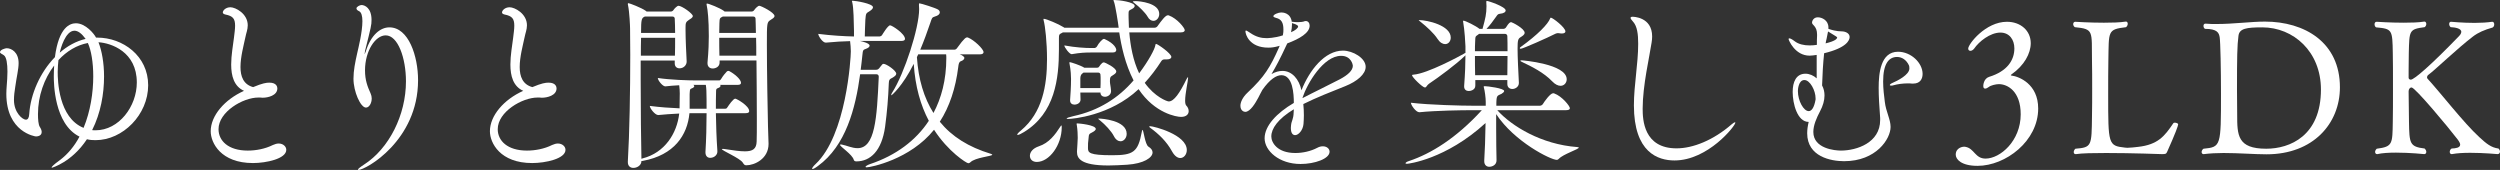
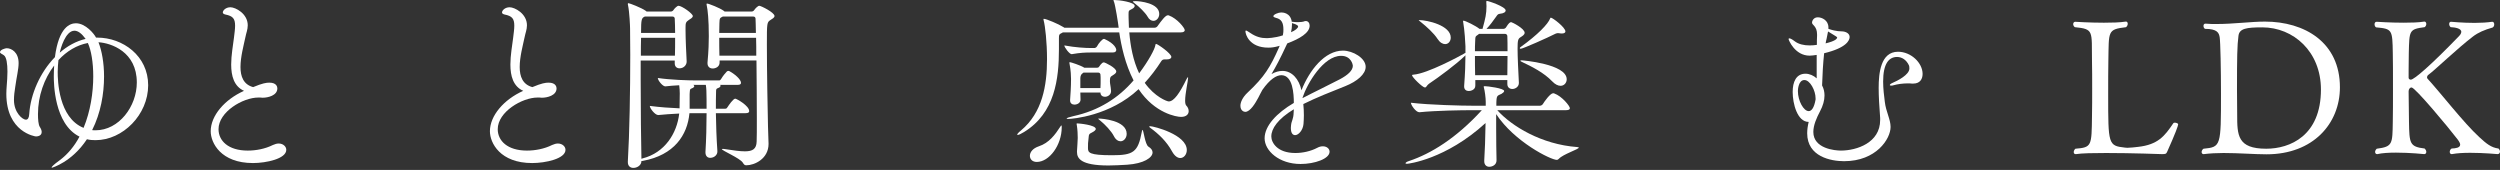
<svg xmlns="http://www.w3.org/2000/svg" id="_レイヤー_2" viewBox="0 0 402.93 27.39">
  <rect x="0" y="0" width="402.93" height="27.39" fill="#333333" stroke="none" />
  <defs>
    <style>.cls-1{fill:#fff;}</style>
  </defs>
  <g id="_レイヤー_10">
    <path class="cls-1" d="M8.37,27.03s-.06-.03-.06-.03c0-.12.39-.51,1.23-1.11,1.38-1.02,2.46-2.34,3.27-3.87-4.11-2.04-4.14-8.7-4.14-9.72,0-.6.03-1.17.06-1.74-1.62,2.13-2.61,4.92-2.61,7.83,0,.81.06,1.71.3,2.07.18.27.3.57.3.81,0,.69-.78.72-.93.72-.12,0-4.77-.69-4.77-6.87,0-.42.03-.84.06-1.26.06-.75.12-1.56.12-2.31,0-1.26-.15-2.34-.57-2.64-.27-.21-.63-.3-.63-.51,0-.39.87-.63,1.08-.63.75,0,1.92.63,1.92,2.4,0,.99-.33,2.25-.54,3.81-.12.72-.21,1.47-.21,2.13,0,2.04,1.38,3.18,1.92,3.18.33,0,.51-.33.54-.9.21-3.24,1.77-6.75,4.14-9.18.63-4.89,2.46-5.46,3.39-5.46,1.56,0,2.94,1.71,3.24,2.31h.18c4.14,0,8.22,2.94,8.22,7.68s-4.08,8.85-8.49,8.85c-.45,0-.93-.03-1.38-.15-2.43,3.69-5.61,4.59-5.64,4.59ZM9.42,9.69c-.06.6-.12,1.23-.12,1.89,0,1.38.12,7.38,4.17,9.03,1.11-2.67,1.56-5.7,1.56-8.31,0-2.25-.33-4.2-.87-5.37-1.77.33-3.42,1.32-4.74,2.76ZM12,4.95c-1.47,0-2.25,2.94-2.37,3.54,1.23-1.08,2.64-1.86,4.17-2.22-.63-.87-1.23-1.32-1.8-1.32ZM16.77,12.33c0,2.79-.54,5.91-1.92,8.64.18.03.36.03.54.03,3.78,0,6.66-3.84,6.66-7.71,0-4.95-4.14-6.36-6.18-6.48.54,1.35.9,3.33.9,5.52Z" />
    <path class="cls-1" d="M37.26,10.41c0-1.5.3-3.12.45-4.35.09-.75.18-1.38.18-1.92,0-1.14-.36-1.56-1.56-1.8-.27-.06-.42-.18-.42-.33,0-.33.48-.84,1.23-.84.81,0,2.79,1.02,2.79,2.91,0,.69-.27,1.32-.36,1.83-.3,1.41-.81,3.27-.81,4.89,0,1.53.48,2.82,2.04,3.24,1.5-.63,2.13-.72,2.61-.72,1.2,0,1.29.72,1.29.93,0,1.14-1.5,1.5-2.37,1.5-.12,0-.27-.03-.39-.03h-.3c-2.49,0-6.42,2.31-6.42,5.1,0,1.86,1.56,3.45,4.71,3.45,1.32,0,2.79-.27,4.05-.9.33-.15.66-.24.93-.24.72,0,1.23.48,1.23,1.02,0,1.44-3.24,2.13-5.37,2.13-5.16,0-6.81-3.24-6.81-5.13,0-2.49,2.22-5.1,5.37-6.51-1.62-.72-2.07-2.4-2.07-4.23Z" />
-     <path class="cls-1" d="M58.77,8.67v.06s.09-.15.21-.51c.81-2.58,2.31-3.81,3.78-3.81,3.09,0,4.62,4.62,4.62,8.52,0,9.72-8.43,14.46-9.63,14.46-.03,0-.06-.03-.06-.06,0-.09.3-.36.99-.81,4.02-2.58,6.75-7.98,6.75-13.41,0-3.75-1.29-7.41-3.27-7.41-1.65,0-3.33,2.49-3.33,5.64,0,1.62.42,2.64.9,3.72.12.27.18.54.18.81,0,.78-.42,1.47-.93,1.47-.87,0-2.01-2.58-2.01-4.65,0-1.32.27-2.64.6-4.11.21-.93.84-3.45.84-5.16,0-.81-.15-1.44-.54-1.62-.21-.09-.42-.24-.42-.45,0-.27.57-.54.81-.54.54,0,1.62.48,1.62,2.4,0,.84-.06,1.05-1.05,5.01-.03.21-.06.36-.06.45Z" />
    <path class="cls-1" d="M82.26,10.41c0-1.5.3-3.12.45-4.35.09-.75.18-1.38.18-1.92,0-1.14-.36-1.56-1.56-1.8-.27-.06-.42-.18-.42-.33,0-.33.48-.84,1.23-.84.81,0,2.79,1.02,2.79,2.91,0,.69-.27,1.32-.36,1.83-.3,1.41-.81,3.27-.81,4.89,0,1.53.48,2.82,2.04,3.24,1.5-.63,2.13-.72,2.61-.72,1.2,0,1.29.72,1.29.93,0,1.14-1.5,1.5-2.37,1.5-.12,0-.27-.03-.39-.03h-.3c-2.49,0-6.42,2.31-6.42,5.1,0,1.86,1.56,3.45,4.71,3.45,1.32,0,2.79-.27,4.05-.9.33-.15.66-.24.93-.24.72,0,1.23.48,1.23,1.02,0,1.44-3.24,2.13-5.37,2.13-5.16,0-6.81-3.24-6.81-5.13,0-2.49,2.22-5.1,5.37-6.51-1.62-.72-2.07-2.4-2.07-4.23Z" />
    <path class="cls-1" d="M115.38,18.24c.03,1.86.09,3.93.24,6.09.06.57-.45,1.11-1.17,1.11-.39,0-.75-.27-.75-.87v-.09c.12-1.98.18-4.2.18-6.24h-2.76c-.33,3.57-2.49,6.75-7.47,7.68-.09.03-.18.03-.27.03,0,.69-.69,1.11-1.29,1.11-.48,0-.9-.27-.9-.93v-.09c.27-4.53.39-11.52.39-17.16,0-1.56-.03-3-.03-4.26,0-.39-.09-2.64-.33-3.78-.03-.09-.03-.18-.03-.21,0-.09.03-.12.09-.12.18,0,2.13.75,2.79,1.23.03.03.09.06.15.12h3.9c.15,0,.33-.09.42-.24.15-.24.6-.69.81-.69.54,0,2.31,1.26,2.31,1.65,0,.27-.36.45-.63.63-.51.33-.54.54-.54,1.23v.39c0,1.44.12,3.93.18,5.04.03.63-.51,1.14-1.14,1.14-.42,0-.78-.24-.78-.81v-.45h-5.49v3.06c0,4.86.06,10.11.12,12.78.06-.03.12-.03.18-.06,3.57-.9,5.55-4.02,5.91-7.23-1.23.06-2.49.15-3.36.24h-.03c-.51,0-1.35-1.08-1.35-1.47,1.62.21,3.33.33,4.8.39v-.33c0-.39.03-1.71.03-2.07,0-.33-.03-.9-.09-1.32-.81.03-1.65.12-2.22.18h-.03c-.42,0-1.2-.96-1.2-1.35,2.01.3,4.86.39,6.09.39h3.81c.15,0,.24-.12.33-.27.24-.42.66-.93.9-1.17.06-.06.15-.09.24-.09.06,0,.12,0,.15.03.81.42,1.89,1.32,1.89,1.89,0,.18-.12.33-.54.33h-2.82s.06.09.06.15c0,.12-.12.27-.39.36-.3.09-.33.21-.33.6-.03.84-.03,1.74-.03,2.73h1.53c.18,0,.27-.12.36-.27.15-.24.9-1.35,1.23-1.35.21,0,2.25,1.14,2.25,2.01,0,.18-.12.33-.57.33h-4.8ZM103.32,6.09c-.03.87-.03,1.83-.03,2.88h5.49c.03-.84.03-1.86.03-2.88h-5.49ZM103.92,2.67c-.51.24-.6.39-.6,2.64h5.49c0-.87-.03-1.71-.06-2.31,0-.09-.06-.33-.33-.33h-4.5ZM113.88,17.52c0-1.08,0-2.07-.03-2.91,0-.39-.06-.6-.09-.93h-2.01c.09.06.15.12.15.21,0,.12-.15.27-.42.36-.36.12-.27.33-.33.93v2.34h2.73ZM115.98,9.75v.27c.03.75-.66,1.02-1.11,1.02s-.84-.27-.84-.84v-.12c.18-1.98.21-3.27.21-4.26,0-2.64-.18-4.26-.33-4.92-.03-.09-.03-.18-.03-.21,0-.09.03-.12.06-.12.27,0,2.1.72,2.7,1.17.03.03.09.06.15.12h4.35c.15,0,.33-.09.42-.24.15-.24.6-.69.81-.69.27,0,2.46,1.08,2.46,1.65,0,.27-.36.45-.63.63-.6.39-.6.45-.6,3.99,0,4.14.12,10.71.18,13.2,0,.48.09,2.37.09,2.79,0,2.4-2.25,3.45-3.6,3.45-.3,0-.39-.18-.57-.45-.48-.72-3.36-1.92-3.36-2.16,0-.03.06-.03.15-.03s.21,0,.36.03c1.35.21,2.4.36,3.21.36,1.26,0,1.86-.39,1.89-1.59.03-.69.03-2.04.03-3.69,0-2.7-.03-6.27-.06-9.36h-5.94ZM116.49,2.67c-.48.24-.51.24-.54,1.08,0,.33-.03.87-.03,1.56h5.91c-.03-1.14-.03-1.95-.06-2.31,0-.09-.06-.33-.33-.33h-4.95ZM115.92,6.09c0,.84,0,1.83.03,2.88h5.94c0-1.05,0-2.01-.03-2.88h-5.94Z" />
-     <path class="cls-1" d="M138.63,11.97c-.75,5.52-2.31,11.52-6.81,14.79-.48.36-.75.48-.87.48-.03,0-.06,0-.06-.06,0-.12.21-.42.54-.72,4.98-4.65,5.7-17.1,5.7-18.18,0-.57-.06-1.11-.12-1.65-1.11.03-2.37.09-3.9.24h-.03c-.51,0-1.2-1.08-1.2-1.41,2.13.27,4.23.39,5.76.42v-.9c-.03-1.47-.06-3.69-.27-4.56-.03-.12-.06-.18-.06-.24s.03-.06.12-.06c.42,0,3.27.45,3.27,1.05,0,.21-.21.42-.54.63-.6.36-.6.33-.69,1.41-.06.87-.06,2.01-.09,2.67h2.4c.09,0,.3-.09.39-.24.06-.09.93-1.56,1.29-1.56.3,0,2.4,1.35,2.4,2.19,0,.18-.15.33-.6.33h-6.66c.48.09,1.56.39,1.56.75,0,.21-.24.39-.57.51-.51.18-.51.21-.6,1.05-.06.75-.18,1.53-.27,2.34h2.43c.33,0,.42-.12.54-.24.27-.3.3-.42.51-.63.06-.06.12-.09.21-.09.45,0,2.04,1.08,2.04,1.59,0,.24-.24.45-.75.72-.36.18-.42.3-.45.81-.09,2.37-.27,4.56-.6,7.05-.54,3.84-2.37,5.55-4.62,5.55-.15,0-.36-.03-.42-.24-.24-.9-2.22-2.13-2.22-2.43,0-.03.03-.06.12-.06.06,0,.12,0,.21.03.69.12,1.59.57,2.49.57,2.82,0,3.12-4.74,3.42-11.52,0-.27-.18-.39-.36-.39h-2.64ZM154.68,8.76c.39.12.75.39.75.57,0,.21-.21.42-.57.54-.27.09-.36.39-.42.96-.42,3.36-1.38,6.33-2.97,8.79,1.95,2.4,4.65,4.08,8.19,5.16.18.06.27.12.27.15,0,.27-2.73.42-3.54,1.23-.09.09-.21.15-.33.15-.27,0-3.24-1.86-5.52-5.4-3.84,4.8-10.23,6.06-10.86,6.06-.12,0-.18-.03-.18-.09,0-.09.33-.3.69-.42,4.23-1.41,7.44-3.84,9.51-6.99-1.32-2.49-2.19-5.49-2.43-9.18-1.8,3.6-3.54,5.07-3.6,5.07,0,0-.03,0-.03-.06,0-.09.06-.24.18-.42,1.95-3.06,4.32-10.35,4.32-13.41,0-.24-.03-.48-.03-.66,0-.21,0-.27.09-.27.21,0,2.52.72,2.97.99.21.12.3.3.3.48,0,.24-.24.51-.81.66-.45.12-.48.3-.69.93-.54,1.59-1.08,3.06-1.65,4.41h5.49c.18,0,.36-.12.45-.27,1.2-1.68,1.47-1.71,1.59-1.71.06,0,.12,0,.18.03.93.36,2.49,1.83,2.49,2.34,0,.18-.12.36-.6.36h-3.24ZM147.99,8.76l-.21.45c.24,3.6,1.14,6.57,2.67,9,1.26-2.37,2.07-5.31,2.07-8.85,0-.21,0-.39-.03-.6h-4.5Z" />
    <path class="cls-1" d="M182.01,5.22c.18,2.16.6,4.53,1.59,6.6,1.53-2.04,2.52-3.9,2.61-4.53.03-.12.03-.21.12-.21.24,0,2.46,1.53,2.46,2.1,0,.21-.24.39-.69.39h-.36c-.3,0-.45.09-.6.33-.81,1.26-1.68,2.4-2.64,3.45,1.62,2.28,3.6,3,3.87,3,.84,0,1.77-1.35,2.85-3.57.27-.54.27-.27.27-.24,0,.48-.48,2.49-.48,3.69,0,.36.06.66.18.78.27.27.39.6.39.9,0,.51-.39.93-1.23.93-.72,0-4.23-.57-6.84-4.47-4.59,4.32-10.71,4.8-11.34,4.8-.18,0-.27-.03-.27-.06,0-.09.42-.24,1.08-.39,4.14-.9,7.29-2.94,9.72-5.76-1.35-2.61-1.98-5.55-2.31-7.74h-9.09c-.06.03-.12.09-.21.12-.36.18-.42.21-.42.81v1.77c0,4.77-.63,10.29-5.61,13.35-.48.3-.87.48-1.05.48-.03,0-.06-.03-.06-.06,0-.09.15-.3.6-.66,3.45-2.88,4.2-7.23,4.2-11.49,0-2.76-.3-5.37-.54-6.24-.03-.09-.03-.15-.03-.18,0-.06,0-.09.06-.09.39,0,2.43.87,3.12,1.32.06.03.12.06.18.12h8.76c-.09-.81-.54-3.6-.75-4.17-.06-.12-.09-.18-.09-.24s.06-.06.18-.06c.69,0,3.24.33,3.24.96,0,.18-.18.36-.48.51-.48.24-.51.24-.51.84,0,.06,0,.78.06,2.16h4.11c.21,0,.42-.12.51-.27.6-.84,1.26-1.74,1.65-1.74.06,0,.12,0,.18.03,1.32.48,2.55,2.01,2.55,2.37,0,.18-.15.36-.66.36h-8.28ZM165.99,25.11c0-.57.45-1.2,1.44-1.53,1.65-.54,2.64-1.89,3.45-3.15.09-.15.15-.21.18-.21.06,0,.06.12.06.3,0,2.88-2.01,5.58-4.02,5.58-.72,0-1.11-.45-1.11-.99ZM175.83,8.46c-.9,0-1.71.03-3.09.27h-.03c-.33,0-1.17-1.08-1.17-1.41,1.74.33,3.39.42,4.32.42h.57c.06,0,.27-.09.36-.24.27-.54.9-1.23,1.11-1.23.06,0,.12,0,.15.03,1.62.75,1.86,1.53,1.86,1.74s-.12.42-.57.42h-3.51ZM174.12,14.91c0,.42.03.78.03,1.11.03.48-.42.84-.99.84-.36,0-.69-.21-.69-.66v-.09c.06-.96.15-2.01.15-3.39,0-.36-.03-1.41-.24-2.43,0-.06-.03-.12-.03-.18s.03-.09.09-.09c.15,0,1.71.51,2.28.87l.03.03h2.04c.12,0,.27-.03.36-.18.12-.21.36-.48.51-.6.09-.03.15-.09.24-.09.18,0,2.01.87,2.01,1.47,0,.27-.3.45-.54.6-.42.27-.48.3-.48.96,0,.48.12.75.18,1.56v.06c0,.57-.54.9-.99.9-.36,0-.72-.21-.72-.69h-3.24ZM181.65,26.55c-1.05.06-2.1.12-3,.12-4.5,0-5.07-1.17-5.07-2.19v-.12c.03-.75.12-1.53.12-2.13,0-.51-.03-1.35-.15-2.07-.03-.09-.03-.18-.03-.21,0-.06.03-.06.12-.06.24,0,2.97.24,2.97.9,0,.15-.21.36-.57.54-.54.27-.54.3-.6.99-.09.87-.09.66-.09,1.53,0,.75.15,1.17,3.9,1.17,3.42,0,4.17-.51,4.77-3.75.03-.24.09-.33.12-.33.18,0,.39,2.34.96,2.7.45.27.66.6.66.93,0,.84-1.41,1.8-4.11,1.98ZM174.63,11.7c-.06.03-.09.09-.15.12q-.33.21-.36.75v1.62h3.24c.03-.48.03-.9.03-1.26s0-.69-.03-.93c0-.09-.12-.3-.33-.3h-2.4ZM179.52,21.93c-.39-.78-1.41-1.86-2.19-2.49-.21-.18-.33-.27-.33-.3s.03-.03.12-.03c.45,0,4.47.27,4.47,2.46,0,.66-.45,1.2-.99,1.2-.36,0-.78-.24-1.08-.84ZM184.95,2.67c-.39-.66-1.35-1.59-2.07-2.13-.18-.15-.3-.24-.3-.27,0-.06.15-.09.42-.09.69,0,3.84.3,3.84,2.07,0,.6-.42,1.11-.93,1.11-.33,0-.69-.18-.96-.69ZM188.91,24.42c-.9-1.65-2.19-2.85-3.51-3.81-.12-.09-.18-.15-.18-.21,0-.03.06-.06.15-.06.57,0,5.91,1.35,5.91,3.84,0,.72-.48,1.29-1.05,1.29-.42,0-.9-.3-1.32-1.05Z" />
    <path class="cls-1" d="M208.53,17.61c-2.58,1.56-3.63,3.12-3.63,4.38,0,.99.96,2.67,3.87,2.67,1.17,0,2.46-.27,3.54-.84.33-.18.63-.24.9-.24.63,0,1.08.39,1.08.87,0,1.14-2.4,1.98-4.68,1.98-3.45,0-5.79-2.13-5.79-4.14s1.95-4.08,4.71-5.7c0-1.44-.15-4.47-2.01-4.47-.81,0-1.86.66-3.06,2.37-.21.36-.42.81-.66,1.26-.45.84-1.29,2.28-2.1,2.28-.21,0-.78-.18-.78-.99,0-.54.33-1.35,1.17-2.13,2.73-2.55,3.66-4.14,5.01-7.17.06-.12.09-.24.15-.36l-.21.06c-.63.18-1.14.24-1.62.24-3.06,0-3.69-2.13-3.69-2.64,0-.06.03-.12.09-.12.09,0,.33.15.69.39.96.66,1.8.84,2.61.84.09,0,1.29,0,2.64-.45.09-.39.09-.69.09-.96,0-1.05-.3-1.65-1.2-1.86-.18-.06-.42-.12-.42-.27,0-.27.81-.6,1.26-.6.24,0,1.5.03,1.71,1.5.09,0,.21,0,.36.03.24.03.45.03.66.03.45,0,.78-.06.87-.09.12-.06.27-.09.36-.09.39,0,.63.33.63.75,0,1.17-1.65,2.13-3.6,2.85l-.12.24c-1.08,2.34-1.71,3.48-2.43,4.71.63-.36,1.23-.51,1.77-.51,1.53,0,2.67,1.32,3.06,3.12,1.29-3.24,3.75-6.39,6.69-6.39,1.59,0,3.66,1.2,3.66,2.61,0,1.17-1.35,2.34-3.3,3.12-2.04.81-4.71,1.86-6.75,2.88.06.6.09,1.2.09,1.83,0,.45-.03.93-.06,1.38-.09,1.02-.81,1.8-1.35,1.8-.39,0-.69-.33-.69-1.17,0-.12.03-.24.03-.39.06-.75.39-.96.42-2.07l.03-.54ZM208.23,3.72v.24c0,.42-.06.81-.15,1.23.66-.27,1.14-.66,1.14-.93,0-.24-.69-.45-.72-.45-.12-.03-.21-.06-.27-.09ZM209.94,15.81c1.77-.93,4.23-2.1,6-3.03,1.29-.69,2.1-1.41,2.1-2.19,0-.12-.24-1.59-1.89-1.59-2.85,0-5.46,4.44-6.21,6.72v.09Z" />
    <path class="cls-1" d="M241.32,17.76c2.31,2.58,7.14,5.52,12.87,5.94.18,0,.27.06.27.09,0,.27-2.52,1.05-3.21,1.8-.12.12-.21.18-.33.18-.99,0-6.87-2.94-9.78-7.38v2.19c0,2.04.03,4.17.06,5.22.03.78-.69,1.08-1.17,1.08-.42,0-.81-.27-.81-.9v-.12c.09-1.23.18-3.84.21-6.03-6.39,5.85-12.45,6.57-12.66,6.57-.15,0-.24-.03-.24-.09,0-.09.18-.24.57-.36,3.51-1.17,7.59-3.66,11.73-8.19h-1.59c-1.65,0-5.82.06-8.46.33h-.03c-.54,0-1.35-1.14-1.35-1.53,3.03.36,8.25.48,9.96.48h2.1v-.63c0-.63-.15-1.77-.3-2.31-.03-.06-.03-.09-.03-.12,0-.06.06-.09.18-.09.39,0,3.12.33,3.12.78,0,.15-.18.3-.42.45-.45.24-.75.18-.81.9-.03.27-.03.6-.03,1.02h7.02c.18,0,.39-.12.48-.27.27-.45,1.2-1.74,1.65-1.74.06,0,.12,0,.18.03,1.26.45,2.52,2.04,2.52,2.37,0,.18-.12.33-.63.33h-11.07ZM242.94,12.9h-5.16v.87c.03.78-.87.9-1.05.9-.39,0-.75-.21-.75-.72v-.09c.15-1.98.21-3.63.21-4.95l-.12.12c-1.32,1.29-4.14,3.39-5.76,4.47-.36.24-.39.6-.66.6-.36,0-2.07-1.65-2.07-1.98,0-.06.06-.06.24-.09,2.22-.15,7.53-3.03,8.1-3.36.09-.06.18-.12.27-.15v-1.05c0-.39-.15-2.73-.36-3.87,0-.09-.03-.15-.03-.18,0-.06.03-.09.06-.09.33,0,2.04.87,2.55,1.29l.03.03h.51v-.03c.45-1.65.63-2.37.63-3.63,0-.24-.03-.48-.03-.66,0-.15.03-.18.09-.18.27,0,3.03.93,3.03,1.53,0,.27-.3.48-.93.54-.33.03-.42.21-.57.42-.54.75-1.05,1.47-1.59,2.01h2.73c.15,0,.33-.09.42-.24.45-.72.63-.84.84-.84.12,0,2.16,1.02,2.16,1.71,0,.33-.39.54-.66.72-.39.24-.48.48-.48,1.8,0,1.41.12,3.72.21,5.52v.06c0,.6-.57.96-1.05.96-.42,0-.81-.24-.81-.81v-.63ZM231.69,6.27c-.6-.93-1.77-1.98-2.67-2.7-.21-.18-.36-.27-.36-.3s.03-.03.09-.03c1.26,0,5.07.84,5.07,2.82,0,.6-.39,1.05-.9,1.05-.39,0-.84-.24-1.23-.84ZM238.38,5.46s-.09.09-.15.12c-.42.33-.45.15-.48,1.2-.03.45-.03.96-.03,1.47h5.25c0-.93,0-1.74-.03-2.43,0-.09-.06-.36-.39-.36h-4.17ZM237.72,9.03c0,1.02,0,2.07.03,3.09h5.19c0-1.08.03-2.13.03-3.09h-5.25ZM251.73,5.4c-.09,0-.21,0-.33-.03-.12,0-.21-.03-.3-.03-.12,0-.24.03-.39.09-1.29.66-5.28,2.43-5.61,2.43-.09,0-.15-.03-.15-.09s.03-.12.12-.18c2.76-1.98,4.44-3.72,4.77-4.62.03-.09.06-.12.12-.12.27,0,2.34,1.56,2.34,2.22,0,.18-.18.33-.57.33ZM250.17,13.11c-1.35-1.41-3.27-2.37-4.92-3.15-.15-.06-.21-.12-.21-.18,0-.03.06-.06.21-.06.06,0,7.26.57,7.26,3.06,0,.57-.42,1.05-.99,1.05-.39,0-.87-.21-1.35-.72Z" />
-     <path class="cls-1" d="M269.88,25.86c-2.64,0-6.54-1.26-6.54-8.88,0-3.3.69-6.66.69-9.93,0-1.53-.15-2.82-.84-3.57-.27-.3-.39-.48-.39-.6s.12-.18.33-.18c.06,0,3.15,0,3.15,3.18,0,.3-.03.63-.09.99-.33,2.25-1.44,6.9-1.44,10.65,0,1.74.15,6.39,5.46,6.39,2.67,0,5.94-1.32,8.88-3.87.24-.21.45-.33.54-.33.06,0,.06.03.06.06,0,.51-4.41,6.09-9.81,6.09Z" />
    <path class="cls-1" d="M292.8,8.85c-.42.06-.81.12-1.14.12-2.37,0-3.39-2.52-3.39-2.67,0-.09.03-.12.12-.12.15,0,.45.15.84.45.66.51,1.53.69,2.43.69.39,0,.78-.03,1.17-.09,0-.51,0-1.02.03-1.47v-.21c0-1.35-.81-1.5-.81-1.89,0-.33.27-.87.93-.87s1.71.48,1.71,1.62v.24c1.44.48,1.86.36,2.37.42.63.09,1.05.42,1.05.9,0,.51-.48,1.74-4.11,2.61-.18,1.65-.27,3.45-.33,5.19.27.51.39,1.05.39,1.62,0,.78-.24,1.65-.72,2.55-.57,1.08-1.08,2.25-1.08,3.33,0,2.7,3.51,3,4.44,3,2.55,0,6.33-1.26,6.33-4.92v-.33c-.15-1.98-.24-3.54-.24-4.86,0-2.31.3-5.82,3.12-5.82,2.1,0,3.96,1.8,3.96,3.57,0,.87-.45,1.56-1.5,1.56h-.24c-.21-.03-.42-.03-.66-.03-.78,0-1.65.12-2.28.3-.18.06-.3.06-.39.06-.15,0-.21-.03-.21-.09,0-.09.12-.21.39-.33.84-.36,2.76-1.32,2.76-2.34,0-.24-.03-.42-.06-.48-.42-.93-1.17-1.38-1.92-1.38-1.35,0-2.25,1.11-2.25,3.96,0,1.14.15,2.34.27,3.27.18,1.59.93,2.82.93,4.05,0,1.92-2.31,5.52-7.5,5.52-2.1,0-5.94-.72-5.94-4.5,0-.6.09-1.2.24-1.83-1.83,0-2.58-2.94-2.58-4.83,0-1.59.54-2.94,2.07-2.94.63,0,1.32.3,1.8.75v-3.78ZM292.62,16.05v-.21c0-1.26-.9-2.94-1.8-2.94-.96,0-1.05,1.53-1.05,1.77,0,1.59.93,3.24,1.74,3.24.45,0,.87-.51,1.11-1.86ZM294.39,6.27c-.06.24-.12.48-.15.72.75-.18,1.35-.39,1.65-.63.09-.09.21-.21.21-.3s-.03-.12-1.47-.99c-.06.36-.15.75-.24,1.2Z" />
-     <path class="cls-1" d="M318.72,26.73c-2.61,0-3.51-1.05-3.51-1.8,0-1.14,1.14-1.29,1.35-1.29.09,0,.18.03.24.03,1.41.27,1.53,1.89,3.21,1.89,2.37,0,5.67-2.85,5.67-7.14,0-3.72-2.13-4.86-3.51-4.86-.51,0-1.35.21-1.62.45-.21.15-.42.27-.6.27s-.3-.12-.3-.42c0-.09.03-1.17.93-1.47,2.94-.9,4.08-2.7,4.08-4.59,0-1.38-.78-2.55-2.25-2.55-1.65,0-3.45,1.44-4.23,2.58-.18.24-.42.36-.6.36-.21,0-.36-.12-.36-.36,0-.72,2.79-4.32,6.24-4.32,2.22,0,3.84,1.44,3.84,3.45,0,1.65-1.05,3.6-3.12,5.04-.03.03-.09.09-.09.12s.03.06.12.06c1.2.15,4.29,1.35,4.29,5.31,0,5.25-5.25,9.24-9.78,9.24Z" />
    <path class="cls-1" d="M339.48,24.66c-2.07,0-3.93.03-4.89.18h-.06c-.21,0-.3-.15-.3-.33s.09-.39.27-.54c2.64-.21,2.61-.45,2.67-5.22.03-1.35.03-2.91.03-4.47s0-3.15-.03-4.5c-.06-4.77.33-5.1-2.76-5.4-.18-.12-.27-.33-.27-.48,0-.21.12-.39.33-.39,0,0,2.28.15,4.62.15,1.29,0,2.55-.03,3.51-.18h.06c.18,0,.27.15.27.36,0,.18-.09.39-.27.54-3.03.36-2.76.63-2.85,5.43-.03,1.32-.03,3.39-.03,5.4,0,8.07,0,8.28,2.7,8.58.09,0,.24.03.39.03.48,0,1.2-.09,1.74-.15,3.18-.36,4.26-1.71,5.67-3.81.03-.06.12-.09.24-.09.24,0,.54.12.54.27,0,.21-.45,1.47-1.77,4.41-.15.36-.27.39-.84.39,0,0-4.86-.18-8.97-.18Z" />
    <path class="cls-1" d="M355.47,3.81c.6.06,1.2.06,1.8.06,2.7,0,5.55-.39,7.77-.39,6.39,0,12.09,3.33,12.09,10.59,0,5.85-4.32,10.8-11.82,10.8-1.92,0-4.5-.21-6.93-.21-1.11,0-2.22.06-3.18.18h-.06c-.18,0-.3-.15-.3-.33s.09-.39.3-.54c2.82-.27,2.82-.42,2.82-8.88,0-3.87-.09-8.34-.21-9.09-.12-.69-.36-1.35-2.37-1.35-.18-.12-.24-.3-.24-.48s.09-.36.3-.36h.03ZM374.07,14.43c0-6.12-4.44-10.02-9.45-10.02-2.55,0-3.69.18-3.84,1.35-.21,1.56-.24,3.48-.24,8.7,0,1.59.03,3.06.03,4.02,0,3.3.03,5.49,4.68,5.49,3.81,0,8.82-2.07,8.82-9.54Z" />
    <path class="cls-1" d="M401.7,3.51c.18,0,.3.18.3.42,0,.18-.06.39-.27.51-1.29.36-2.34.81-3.15,1.44-2.52,1.92-6.12,5.4-7.23,6.21-.09.06-.18.24-.18.39,0,.06.03.12.06.18,2.13,2.31,5.85,7.14,8.34,9.42,1.14,1.05,1.92,1.71,3.12,1.86.15.15.24.33.24.48,0,.24-.15.42-.39.42,0,0-2.25-.21-4.41-.21-1.11,0-2.16.06-2.94.21h-.06c-.18,0-.3-.15-.3-.36,0-.18.09-.42.3-.54.66-.03,1.38-.12,1.38-.63,0-.18-.12-.45-.39-.81-1.56-2.04-6.87-8.4-7.44-8.4-.3,0-.48.3-.48.63s.03,3.6.06,4.89c.06,3.51.09,4.02,2.52,4.32.18.18.27.36.27.54,0,.21-.12.36-.33.36,0,0-2.31-.24-4.56-.24-1.11,0-2.22.06-3,.24h-.06c-.18,0-.3-.15-.3-.36,0-.15.09-.36.27-.51,2.58-.33,2.52-.78,2.58-4.35.03-1.41.03-3.33.03-5.16,0-2.52,0-4.95-.03-5.91-.06-3.78-.09-3.9-2.7-4.14-.18-.12-.24-.33-.24-.51,0-.21.12-.39.33-.39,0,0,2.16.15,4.35.15,1.2,0,2.43-.03,3.33-.18h.06c.15,0,.27.18.27.39,0,.18-.09.39-.27.51-2.52.33-2.46.54-2.55,4.17-.03,1.53-.03,3.96-.03,3.96,0,.24.18.33.36.33.54,0,3.3-2.4,7.71-6.96.3-.3.42-.54.42-.75,0-.57-1.05-.72-1.71-.75-.18-.15-.24-.33-.24-.51,0-.21.09-.36.3-.36,0,0,1.86.18,3.81.18.99,0,2.01-.06,2.82-.18h.03Z" />
  </g>
</svg>